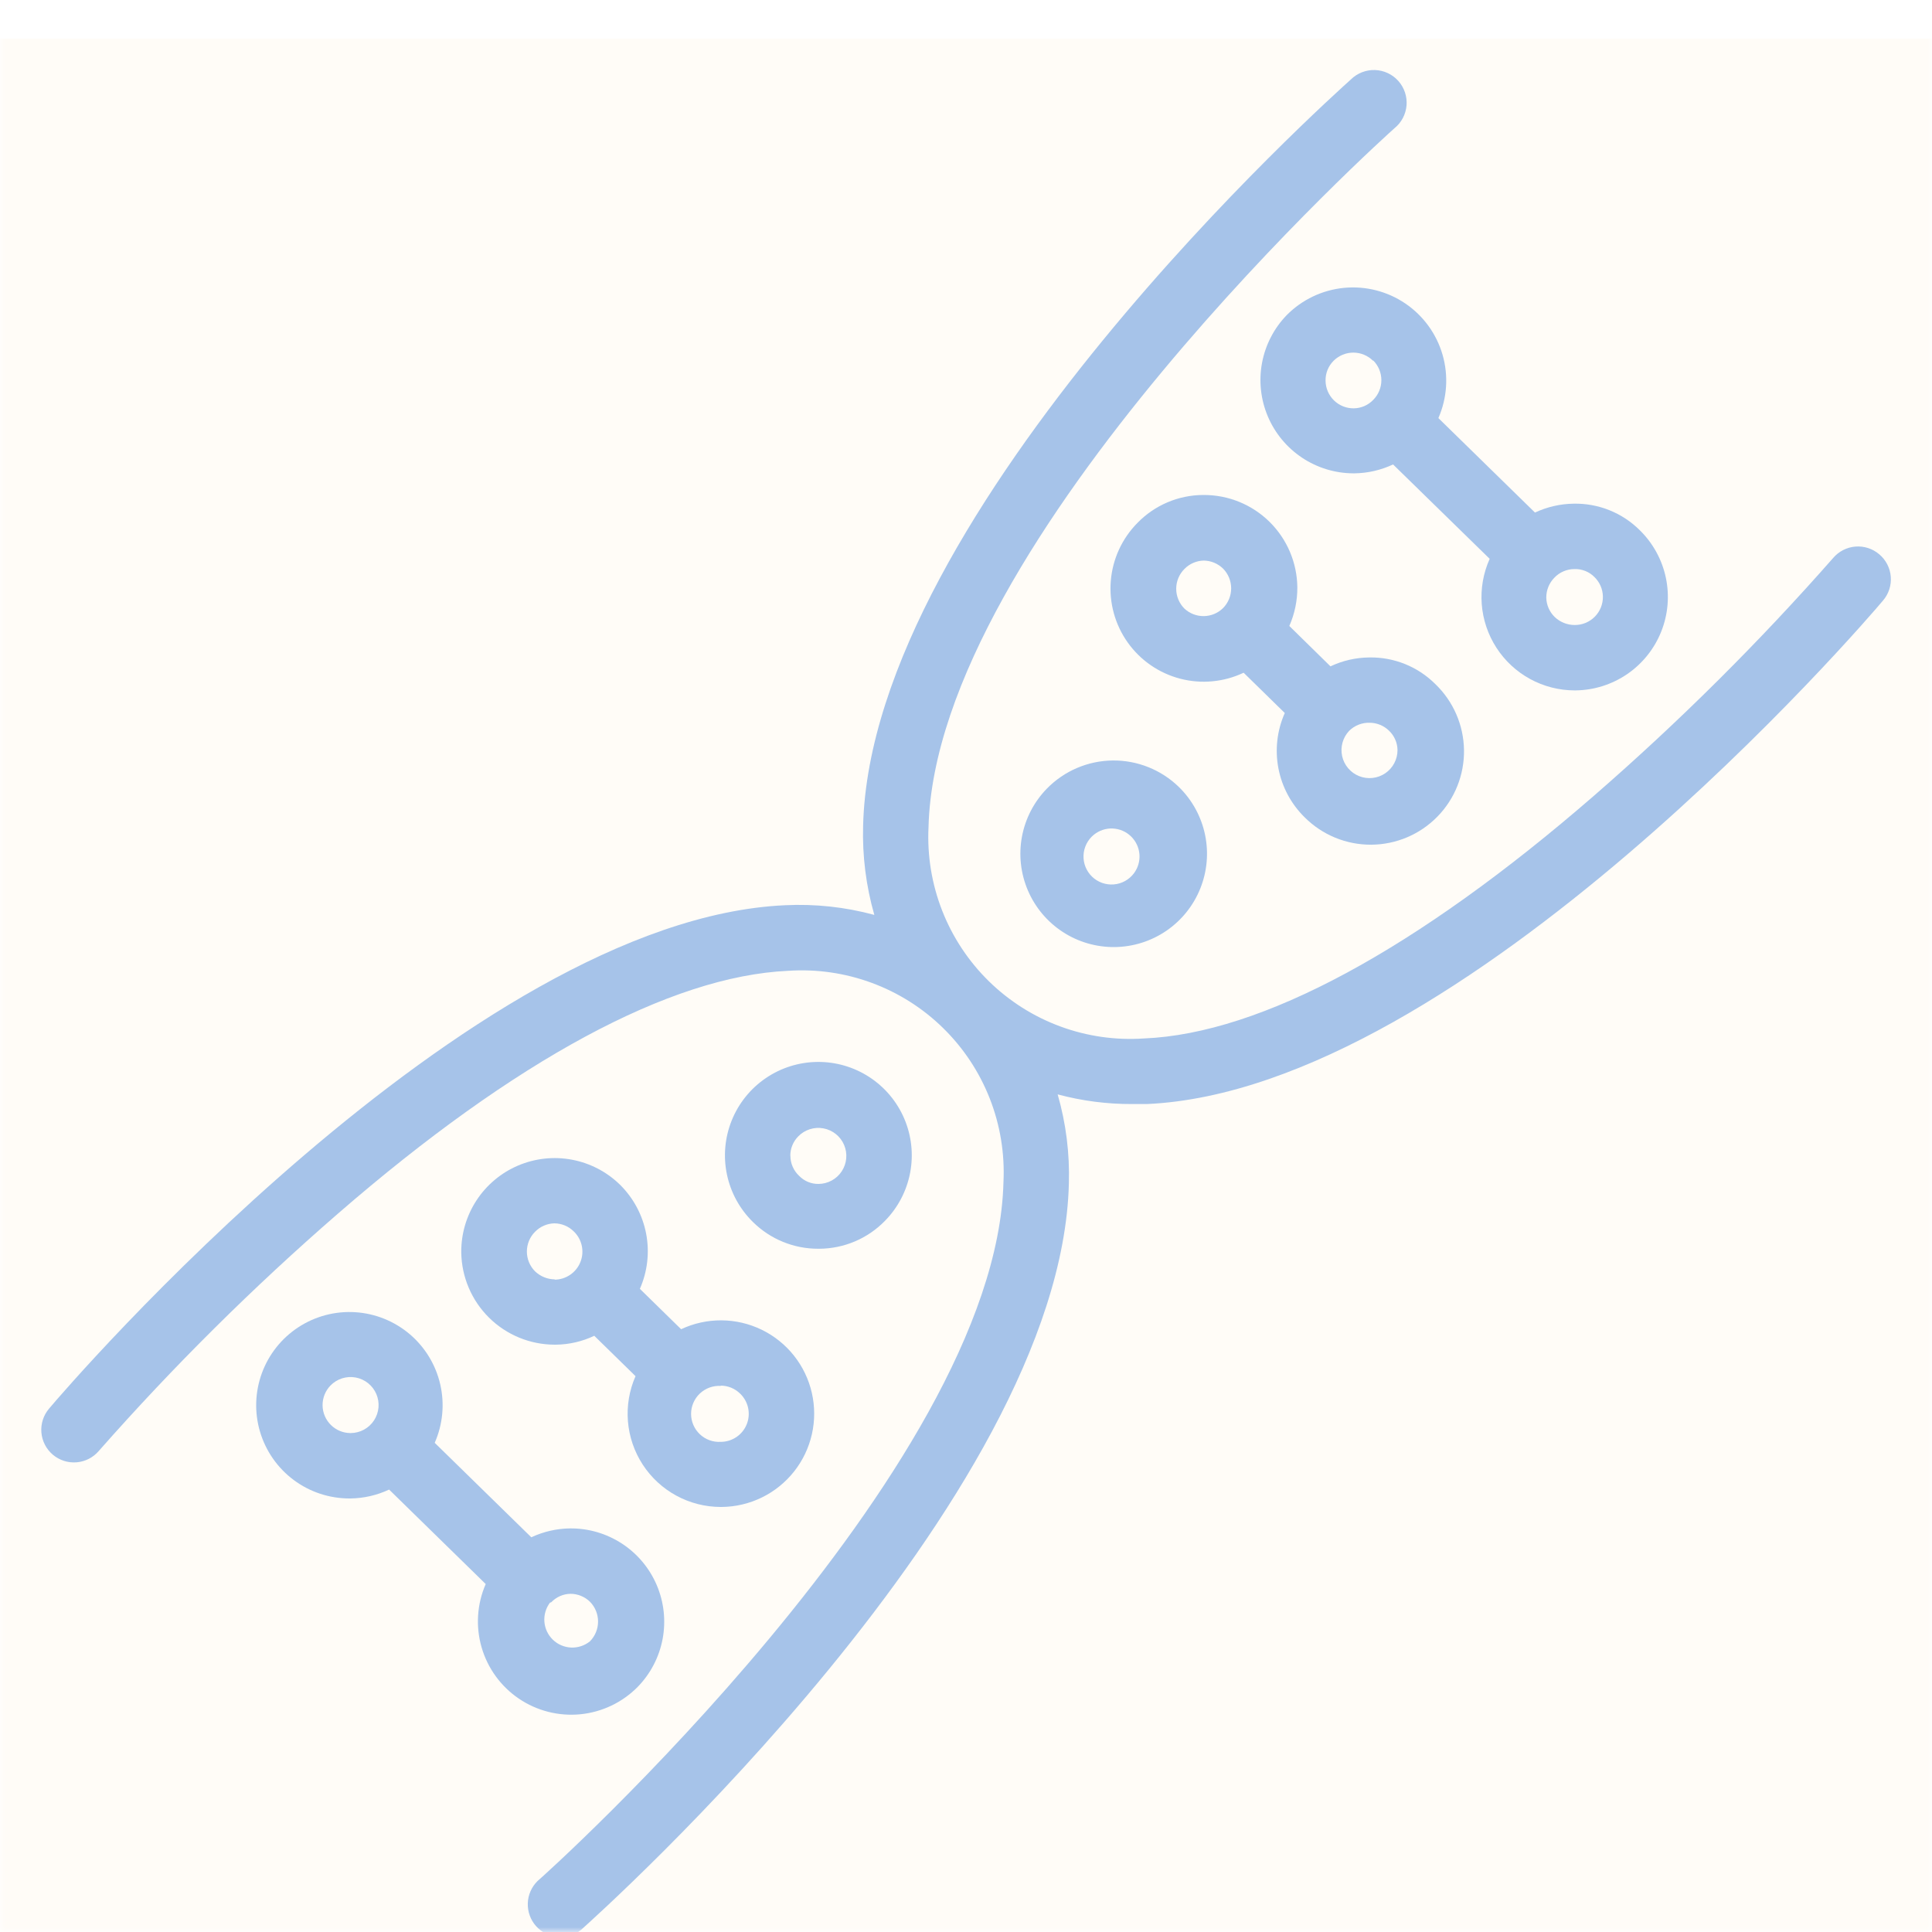
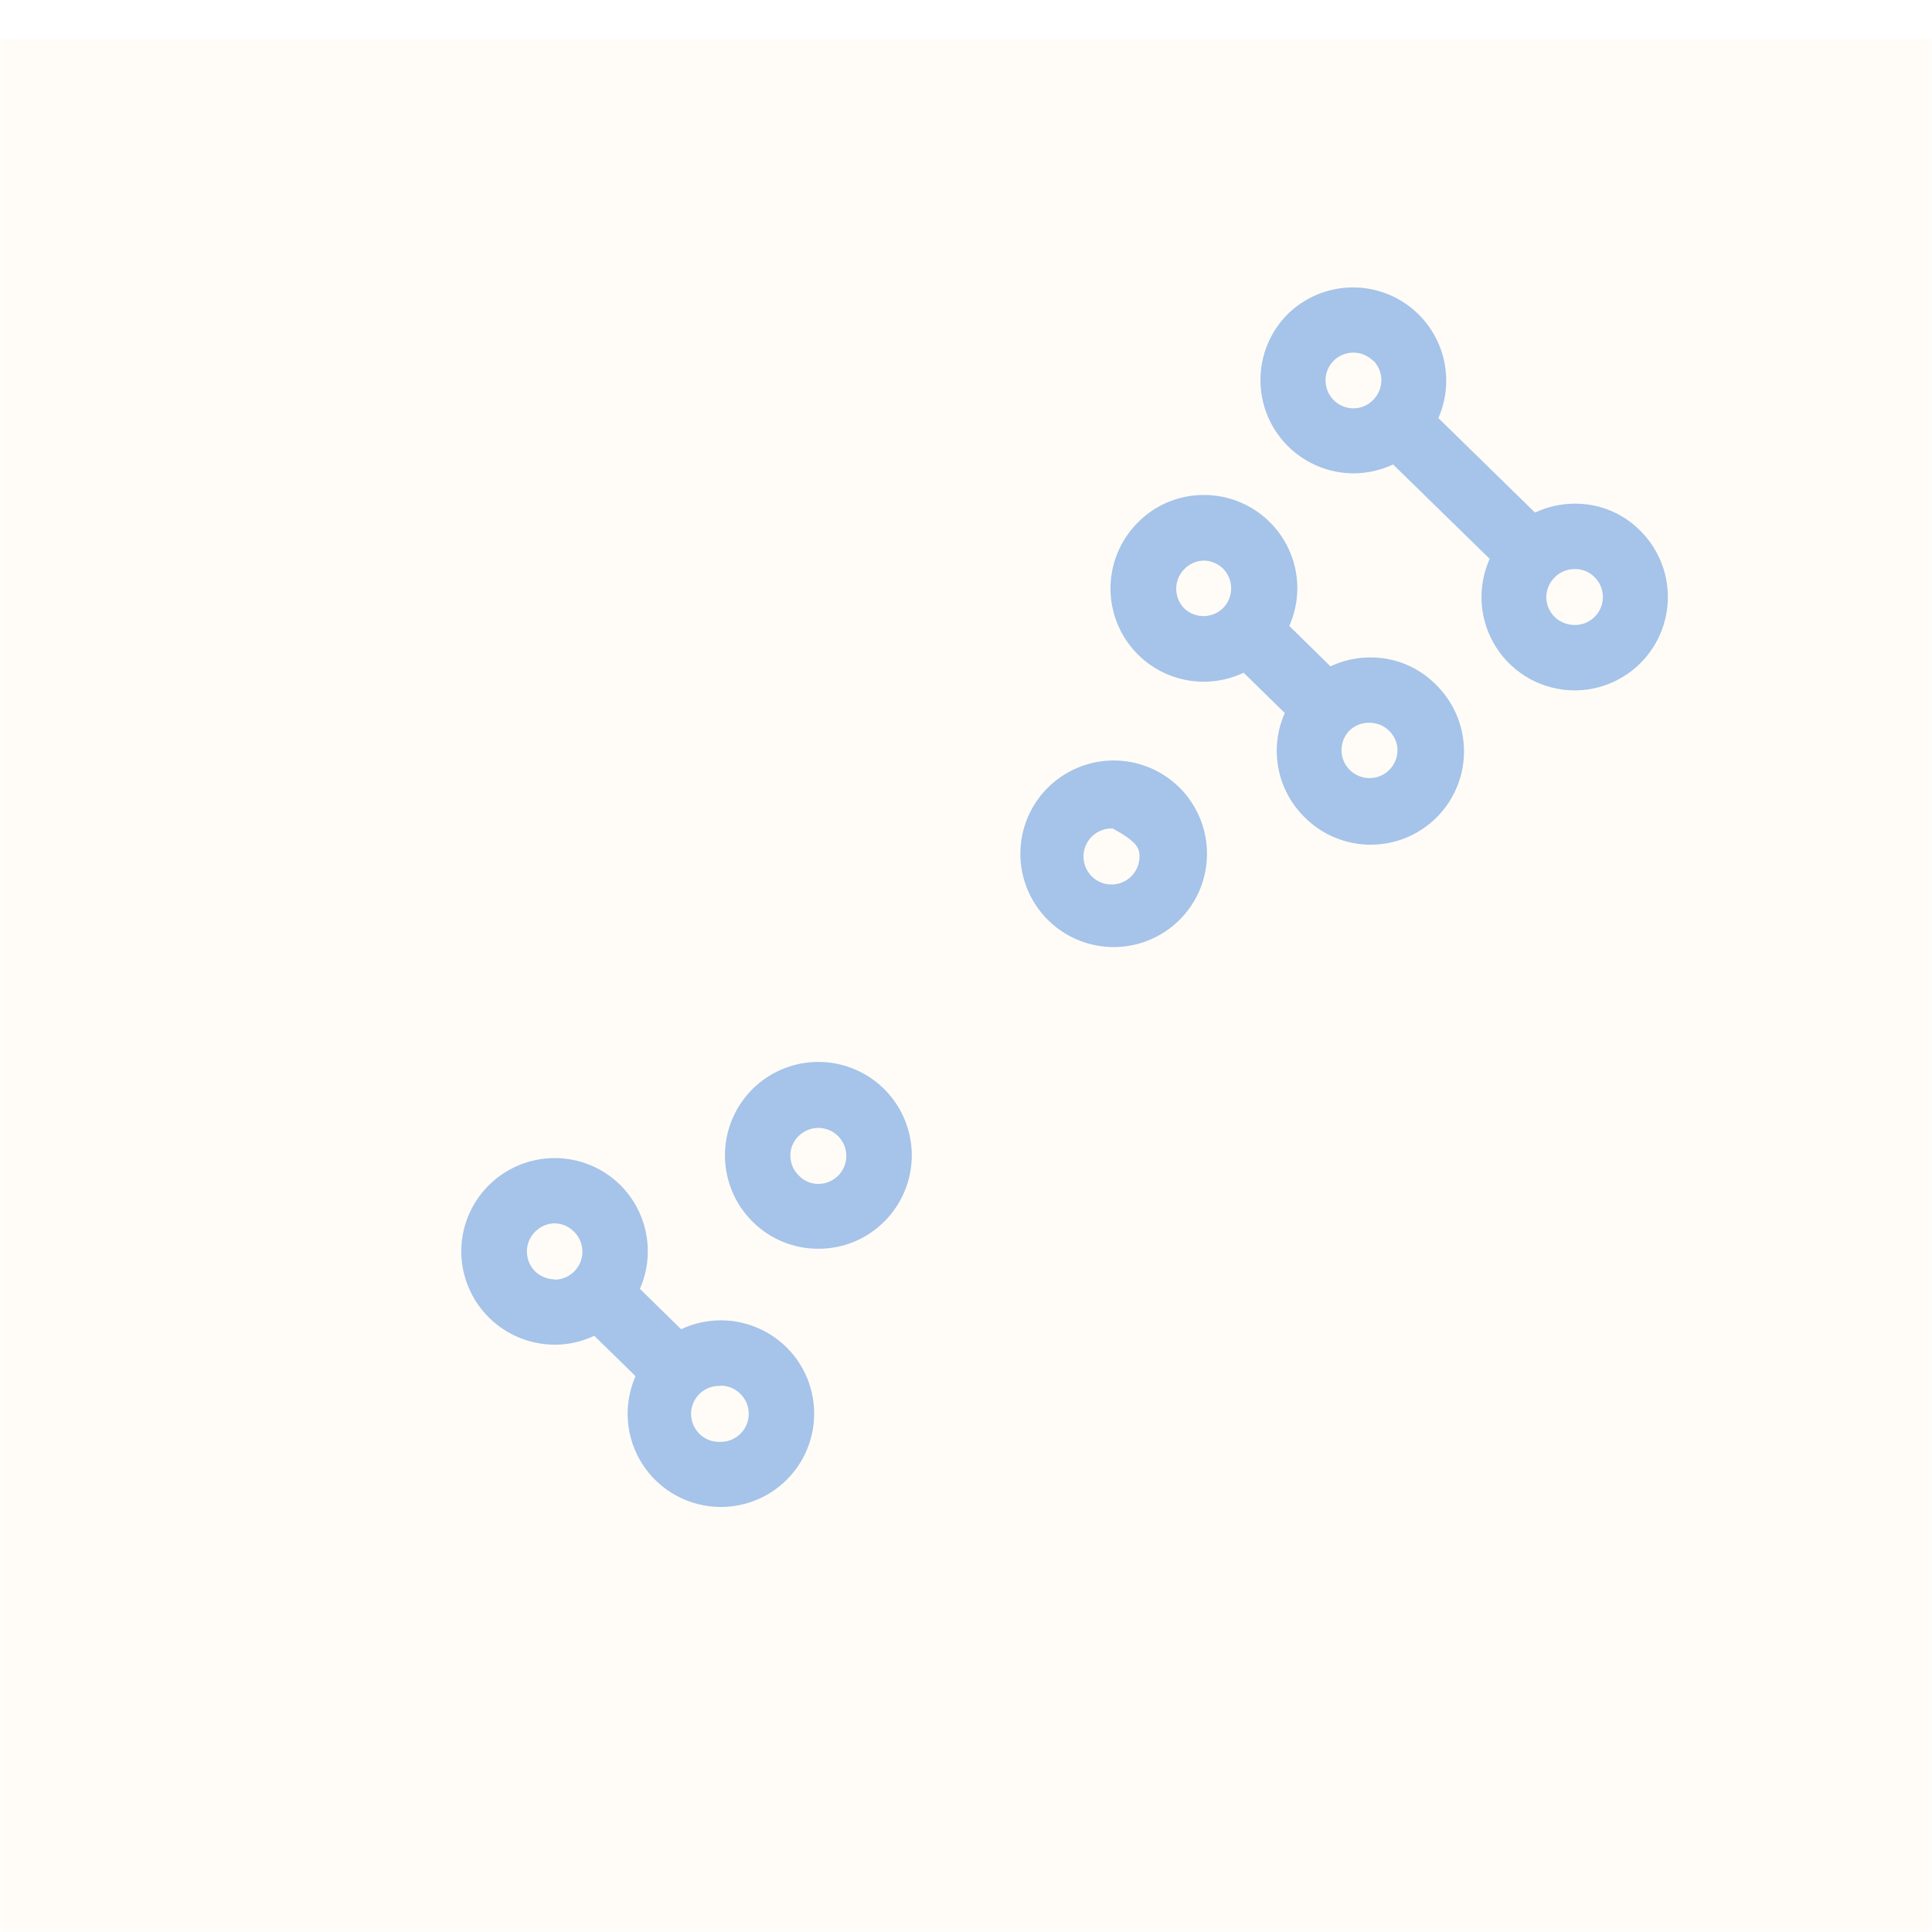
<svg xmlns="http://www.w3.org/2000/svg" width="200" height="200" viewBox="0 0 200 200" fill="none">
  <g clip-path="url(#clip0_4005_72)">
    <mask id="mask0_4005_72" style="mask-type:luminance" maskUnits="userSpaceOnUse" x="0" y="0" width="200" height="200">
      <path d="M200 0H0V200H200V0Z" fill="white" />
    </mask>
    <g mask="url(#mask0_4005_72)">
      <g filter="url(#filter0_d_4005_72)">
        <path d="M200 0H0V200H200V0Z" fill="#FFFCF7" />
        <path d="M84.812 125.27C86.083 125.264 87.34 125.004 88.509 124.506C89.679 124.009 90.737 123.282 91.622 122.37C92.961 121.004 93.865 119.272 94.219 117.392C94.574 115.512 94.363 113.57 93.613 111.81C92.863 110.05 91.608 108.552 90.007 107.506C88.406 106.459 86.531 105.911 84.618 105.931C82.705 105.95 80.841 106.537 79.262 107.616C77.682 108.695 76.458 110.218 75.745 111.993C75.031 113.768 74.86 115.714 75.253 117.586C75.646 119.458 76.585 121.172 77.952 122.51C79.752 124.287 82.182 125.279 84.712 125.27H84.812ZM81.812 115.64C81.812 114.891 82.106 114.173 82.632 113.64C82.965 113.297 83.377 113.042 83.833 112.897C84.288 112.752 84.772 112.721 85.242 112.809C85.712 112.896 86.153 113.098 86.526 113.397C86.899 113.696 87.192 114.082 87.38 114.522C87.567 114.961 87.644 115.44 87.601 115.916C87.559 116.392 87.4 116.85 87.138 117.25C86.876 117.65 86.519 117.978 86.099 118.207C85.68 118.435 85.21 118.557 84.732 118.56C84.36 118.565 83.99 118.494 83.646 118.351C83.302 118.208 82.991 117.997 82.732 117.73C82.444 117.463 82.215 117.14 82.058 116.78C81.901 116.42 81.821 116.032 81.822 115.64H81.812Z" fill="#A6C3E9" />
        <path d="M64.18 118.64C62.814 117.304 61.083 116.403 59.205 116.051C57.328 115.698 55.388 115.909 53.63 116.658C51.872 117.407 50.376 118.66 49.329 120.258C48.283 121.857 47.733 123.73 47.75 125.64C47.782 128.183 48.813 130.611 50.621 132.4C52.428 134.189 54.867 135.195 57.41 135.2H57.52C58.905 135.188 60.27 134.874 61.52 134.28L65.79 138.46C65.144 139.927 64.874 141.533 65.003 143.131C65.133 144.729 65.659 146.269 66.533 147.613C67.407 148.957 68.603 150.062 70.011 150.828C71.42 151.594 72.997 151.997 74.6 152H74.71C76.154 151.987 77.577 151.651 78.874 151.015C80.17 150.38 81.308 149.462 82.203 148.329C83.099 147.197 83.728 145.877 84.047 144.469C84.365 143.06 84.363 141.598 84.042 140.191C83.72 138.783 83.088 137.465 82.19 136.334C81.292 135.203 80.152 134.288 78.854 133.656C77.556 133.024 76.132 132.69 74.689 132.681C73.245 132.671 71.817 132.985 70.51 133.6L66.24 129.42C67.03 127.626 67.256 125.635 66.888 123.71C66.52 121.784 65.576 120.016 64.18 118.64ZM57.45 128.44C56.683 128.437 55.946 128.14 55.39 127.61C54.847 127.066 54.542 126.329 54.542 125.56C54.542 124.791 54.847 124.054 55.39 123.51C55.918 122.97 56.636 122.658 57.39 122.64C58.14 122.646 58.857 122.944 59.39 123.47C59.81 123.87 60.1 124.386 60.224 124.952C60.347 125.519 60.298 126.109 60.083 126.647C59.868 127.185 59.496 127.647 59.016 127.971C58.536 128.296 57.97 128.47 57.39 128.47L57.45 128.44ZM74.61 139.44C75.358 139.442 76.076 139.737 76.61 140.26C77.03 140.66 77.32 141.176 77.444 141.742C77.567 142.309 77.518 142.899 77.303 143.437C77.088 143.975 76.716 144.437 76.236 144.761C75.756 145.086 75.19 145.26 74.61 145.26C74.216 145.283 73.821 145.226 73.449 145.091C73.078 144.956 72.738 144.746 72.451 144.475C72.163 144.204 71.934 143.877 71.778 143.514C71.621 143.151 71.54 142.76 71.54 142.365C71.54 141.97 71.621 141.579 71.778 141.216C71.934 140.853 72.163 140.526 72.451 140.255C72.738 139.984 73.078 139.775 73.449 139.64C73.821 139.505 74.216 139.447 74.61 139.47V139.44Z" fill="#A6C3E9" />
-         <path d="M66.001 170.64C67.338 169.275 68.24 167.545 68.594 165.667C68.947 163.789 68.736 161.849 67.987 160.091C67.238 158.334 65.984 156.838 64.384 155.793C62.785 154.748 60.911 154.2 59.001 154.22C57.617 154.239 56.254 154.552 55.001 155.14L45.001 145.36C45.839 143.457 46.04 141.334 45.574 139.308C45.108 137.281 44 135.459 42.415 134.113C40.829 132.768 38.852 131.97 36.776 131.839C34.701 131.708 32.639 132.252 30.897 133.388C29.155 134.524 27.827 136.192 27.111 138.144C26.394 140.096 26.327 142.228 26.92 144.221C27.513 146.214 28.733 147.962 30.4 149.206C32.067 150.449 34.091 151.12 36.171 151.12H36.281C37.664 151.102 39.028 150.788 40.281 150.2L50.281 159.98C49.378 162.047 49.227 164.364 49.854 166.531C50.48 168.697 51.845 170.576 53.712 171.842C55.578 173.107 57.829 173.68 60.073 173.461C62.318 173.241 64.415 172.243 66.001 170.64ZM36.261 144.35C35.512 144.343 34.795 144.045 34.261 143.52C33.714 142.983 33.401 142.252 33.392 141.485C33.383 140.719 33.677 139.98 34.211 139.43C34.544 139.087 34.956 138.832 35.411 138.687C35.867 138.542 36.351 138.512 36.821 138.599C37.291 138.686 37.732 138.888 38.105 139.187C38.478 139.486 38.771 139.872 38.959 140.312C39.146 140.751 39.222 141.23 39.18 141.706C39.138 142.182 38.979 142.641 38.717 143.04C38.455 143.44 38.098 143.769 37.678 143.997C37.258 144.226 36.789 144.347 36.311 144.35H36.261ZM57.071 161.86C57.329 161.589 57.639 161.373 57.983 161.223C58.326 161.074 58.696 160.994 59.071 160.99C59.818 160.996 60.534 161.29 61.071 161.81C61.609 162.356 61.911 163.093 61.911 163.86C61.911 164.627 61.609 165.364 61.071 165.91C60.52 166.355 59.826 166.584 59.119 166.553C58.412 166.522 57.74 166.233 57.231 165.741C56.722 165.249 56.411 164.588 56.355 163.883C56.3 163.177 56.505 162.475 56.931 161.91L57.071 161.86Z" fill="#A6C3E9" />
-         <path d="M194.539 53.38C194.201 53.091 193.81 52.872 193.387 52.735C192.964 52.598 192.518 52.545 192.075 52.581C191.632 52.616 191.2 52.738 190.805 52.941C190.409 53.143 190.057 53.422 189.769 53.76C182.071 62.51 173.795 70.735 164.999 78.38C146.699 94.26 130.579 103 118.429 103.5C115.486 103.702 112.534 103.279 109.767 102.259C106.999 101.239 104.479 99.645 102.371 97.581C100.264 95.517 98.617 93.031 97.54 90.285C96.462 87.539 95.978 84.596 96.119 81.65C96.839 51.84 143.869 9.7 144.349 9.28C144.707 8.992 145.003 8.635 145.219 8.229C145.434 7.823 145.565 7.378 145.604 6.92C145.642 6.462 145.587 6.002 145.442 5.566C145.296 5.13 145.064 4.728 144.759 4.385C144.453 4.041 144.082 3.764 143.666 3.569C143.25 3.373 142.798 3.265 142.339 3.249C141.88 3.234 141.422 3.312 140.994 3.479C140.566 3.646 140.177 3.898 139.849 4.22C137.849 6.02 90.149 48.74 89.349 81.48C89.26 84.598 89.651 87.711 90.509 90.71C87.497 89.893 84.376 89.556 81.259 89.71C48.539 91.19 6.839 139.71 5.079 141.82C4.498 142.503 4.212 143.389 4.284 144.282C4.357 145.176 4.781 146.004 5.464 146.585C6.147 147.166 7.032 147.451 7.926 147.379C8.82 147.307 9.648 146.883 10.229 146.2C17.928 137.464 26.204 129.252 34.999 121.62C53.299 105.74 69.419 97.05 81.569 96.5C84.511 96.298 87.464 96.721 90.231 97.741C92.999 98.761 95.519 100.355 97.626 102.419C99.734 104.483 101.381 106.969 102.458 109.715C103.536 112.461 104.02 115.404 103.879 118.35C103.159 148.16 56.129 190.35 55.649 190.72C55.029 191.33 54.666 192.154 54.637 193.024C54.608 193.893 54.914 194.74 55.492 195.39C56.07 196.04 56.876 196.443 57.743 196.516C58.609 196.588 59.471 196.325 60.149 195.78C62.149 193.98 109.849 151.26 110.649 118.52C110.743 115.402 110.352 112.288 109.489 109.29C112 109.964 114.589 110.3 117.189 110.29C117.709 110.29 118.189 110.29 118.739 110.29C151.459 108.81 193.159 60.29 194.919 58.18C195.212 57.841 195.435 57.448 195.575 57.022C195.715 56.596 195.769 56.147 195.733 55.701C195.698 55.254 195.574 54.819 195.369 54.42C195.164 54.022 194.882 53.668 194.539 53.38Z" fill="#A6C3E9" />
-         <path d="M108.379 77.63C107.044 78.996 106.145 80.728 105.793 82.605C105.442 84.482 105.656 86.422 106.407 88.178C107.157 89.934 108.412 91.428 110.012 92.472C111.612 93.515 113.485 94.061 115.395 94.04C117.305 94.019 119.166 93.432 120.742 92.354C122.319 91.276 123.54 89.754 124.252 87.982C124.964 86.21 125.135 84.266 124.743 82.397C124.351 80.528 123.413 78.817 122.049 77.48C120.216 75.688 117.746 74.697 115.183 74.725C112.62 74.753 110.172 75.798 108.379 77.63ZM117.379 86.41C117.132 86.738 116.818 87.01 116.458 87.207C116.098 87.405 115.7 87.523 115.29 87.555C114.881 87.588 114.469 87.532 114.083 87.394C113.696 87.255 113.344 87.035 113.048 86.75C112.753 86.465 112.521 86.12 112.369 85.738C112.217 85.357 112.148 84.947 112.166 84.537C112.184 84.127 112.289 83.725 112.474 83.358C112.659 82.992 112.92 82.668 113.239 82.41C113.789 81.965 114.483 81.736 115.191 81.767C115.898 81.798 116.569 82.087 117.078 82.579C117.587 83.071 117.899 83.732 117.954 84.437C118.01 85.143 117.805 85.845 117.379 86.41Z" fill="#A6C3E9" />
+         <path d="M108.379 77.63C107.044 78.996 106.145 80.728 105.793 82.605C105.442 84.482 105.656 86.422 106.407 88.178C107.157 89.934 108.412 91.428 110.012 92.472C111.612 93.515 113.485 94.061 115.395 94.04C117.305 94.019 119.166 93.432 120.742 92.354C122.319 91.276 123.54 89.754 124.252 87.982C124.964 86.21 125.135 84.266 124.743 82.397C124.351 80.528 123.413 78.817 122.049 77.48C120.216 75.688 117.746 74.697 115.183 74.725C112.62 74.753 110.172 75.798 108.379 77.63ZM117.379 86.41C117.132 86.738 116.818 87.01 116.458 87.207C116.098 87.405 115.7 87.523 115.29 87.555C114.881 87.588 114.469 87.532 114.083 87.394C113.696 87.255 113.344 87.035 113.048 86.75C112.753 86.465 112.521 86.12 112.369 85.738C112.217 85.357 112.148 84.947 112.166 84.537C112.184 84.127 112.289 83.725 112.474 83.358C112.659 82.992 112.92 82.668 113.239 82.41C113.789 81.965 114.483 81.736 115.191 81.767C117.587 83.071 117.899 83.732 117.954 84.437C118.01 85.143 117.805 85.845 117.379 86.41Z" fill="#A6C3E9" />
        <path d="M135.07 80.62C135.973 81.522 137.046 82.235 138.227 82.72C139.407 83.204 140.672 83.45 141.948 83.443C143.224 83.436 144.486 83.175 145.661 82.678C146.836 82.18 147.901 81.455 148.794 80.543C149.687 79.632 150.391 78.552 150.864 77.367C151.338 76.182 151.572 74.915 151.553 73.639C151.534 72.363 151.262 71.104 150.754 69.933C150.245 68.763 149.51 67.705 148.59 66.82C147.691 65.922 146.621 65.214 145.442 64.74C144.263 64.266 143 64.034 141.73 64.06C140.346 64.074 138.981 64.388 137.73 64.98L133.47 60.8C134.025 59.54 134.308 58.177 134.3 56.8C134.274 54.256 133.244 51.824 131.436 50.034C129.627 48.244 127.185 47.24 124.64 47.24H124.54C123.271 47.246 122.015 47.506 120.847 48.004C119.68 48.502 118.623 49.228 117.74 50.14C116.146 51.755 115.172 53.879 114.989 56.14C114.805 58.401 115.424 60.655 116.737 62.505C118.05 64.355 119.973 65.683 122.168 66.257C124.363 66.83 126.69 66.612 128.74 65.64L133 69.81C132.201 71.608 131.971 73.607 132.341 75.54C132.711 77.472 133.663 79.245 135.07 80.62ZM141.8 70.82C142.549 70.826 143.267 71.124 143.8 71.65C144.071 71.909 144.287 72.219 144.436 72.563C144.586 72.906 144.665 73.276 144.67 73.65C144.67 74.124 144.554 74.591 144.332 75.009C144.11 75.428 143.788 75.786 143.396 76.052C143.003 76.317 142.552 76.483 142.081 76.534C141.609 76.584 141.133 76.519 140.693 76.343C140.253 76.167 139.863 75.886 139.557 75.524C139.25 75.162 139.037 74.731 138.937 74.268C138.836 73.805 138.85 73.324 138.978 72.868C139.105 72.411 139.343 71.993 139.67 71.65C139.95 71.374 140.283 71.158 140.649 71.016C141.016 70.873 141.407 70.806 141.8 70.82ZM122.61 59C122.067 58.456 121.761 57.719 121.761 56.95C121.761 56.181 122.067 55.444 122.61 54.9C123.137 54.36 123.855 54.048 124.61 54.03C125.358 54.04 126.074 54.337 126.61 54.86C127.148 55.405 127.45 56.14 127.45 56.905C127.45 57.671 127.148 58.406 126.61 58.95C126.078 59.473 125.365 59.77 124.62 59.779C123.875 59.788 123.154 59.509 122.61 59Z" fill="#A6C3E9" />
        <path d="M133.201 28.62C131.883 29.981 130.995 31.699 130.646 33.56C130.297 35.422 130.503 37.345 131.238 39.09C131.973 40.836 133.206 42.327 134.781 43.377C136.357 44.428 138.207 44.993 140.101 45H140.211C141.595 44.982 142.958 44.668 144.211 44.08L154.211 53.85C153.551 55.32 153.268 56.931 153.389 58.538C153.511 60.144 154.032 61.695 154.906 63.048C155.779 64.402 156.977 65.516 158.391 66.288C159.805 67.06 161.39 67.467 163.001 67.47H163.101C165.011 67.448 166.872 66.86 168.449 65.781C170.025 64.702 171.247 63.18 171.959 61.407C172.672 59.635 172.843 57.691 172.452 55.821C172.061 53.951 171.124 52.239 169.761 50.9C168.863 50.001 167.792 49.293 166.613 48.819C165.434 48.345 164.172 48.114 162.901 48.14C161.517 48.159 160.154 48.473 158.901 49.06L148.901 39.28C149.806 37.216 149.96 34.899 149.336 32.733C148.712 30.567 147.349 28.688 145.484 27.421C143.619 26.155 141.37 25.581 139.126 25.8C136.882 26.02 134.786 27.017 133.201 28.62ZM163.001 54.91C163.383 54.899 163.763 54.967 164.118 55.11C164.472 55.253 164.794 55.467 165.061 55.74C165.602 56.267 165.914 56.985 165.931 57.74C165.939 58.129 165.869 58.515 165.725 58.876C165.581 59.236 165.366 59.565 165.093 59.841C164.819 60.117 164.493 60.335 164.134 60.483C163.775 60.63 163.389 60.704 163.001 60.7C162.233 60.697 161.496 60.4 160.941 59.87C160.4 59.343 160.088 58.625 160.071 57.87C160.064 57.101 160.363 56.36 160.901 55.81C161.17 55.524 161.496 55.296 161.857 55.142C162.219 54.987 162.608 54.908 163.001 54.91ZM142.151 33.31C142.42 33.579 142.633 33.898 142.779 34.248C142.924 34.599 142.999 34.975 142.999 35.355C142.999 35.735 142.924 36.111 142.779 36.462C142.633 36.813 142.42 37.132 142.151 37.4C141.891 37.67 141.581 37.886 141.238 38.035C140.895 38.184 140.525 38.264 140.151 38.27C139.771 38.276 139.393 38.206 139.04 38.065C138.686 37.924 138.364 37.714 138.092 37.449C137.82 37.183 137.603 36.866 137.453 36.516C137.304 36.166 137.225 35.791 137.221 35.41C137.213 35.029 137.283 34.65 137.426 34.295C137.568 33.941 137.781 33.62 138.051 33.35C138.319 33.081 138.638 32.868 138.989 32.723C139.34 32.577 139.716 32.502 140.096 32.502C140.476 32.502 140.852 32.577 141.203 32.723C141.554 32.868 141.873 33.081 142.141 33.35L142.151 33.31Z" fill="#A6C3E9" />
      </g>
    </g>
  </g>
  <defs>
    <filter id="filter0_d_4005_72" x="-4" y="0" width="208" height="208" filterUnits="userSpaceOnUse" color-interpolation-filters="sRGB">
      <feFlood flood-opacity="0" result="BackgroundImageFix" />
      <feColorMatrix in="SourceAlpha" type="matrix" values="0 0 0 0 0 0 0 0 0 0 0 0 0 0 0 0 0 0 127 0" result="hardAlpha" />
      <feOffset dy="4" />
      <feGaussianBlur stdDeviation="2" />
      <feComposite in2="hardAlpha" operator="out" />
      <feColorMatrix type="matrix" values="0 0 0 0 0 0 0 0 0 0 0 0 0 0 0 0 0 0 0.25 0" />
      <feBlend mode="normal" in2="BackgroundImageFix" result="effect1_dropShadow_4005_72" />
      <feBlend mode="normal" in="SourceGraphic" in2="effect1_dropShadow_4005_72" result="shape" />
    </filter>
    <clipPath id="clip0_4005_72">
      <rect width="200" height="200" fill="white" />
    </clipPath>
  </defs>
</svg>